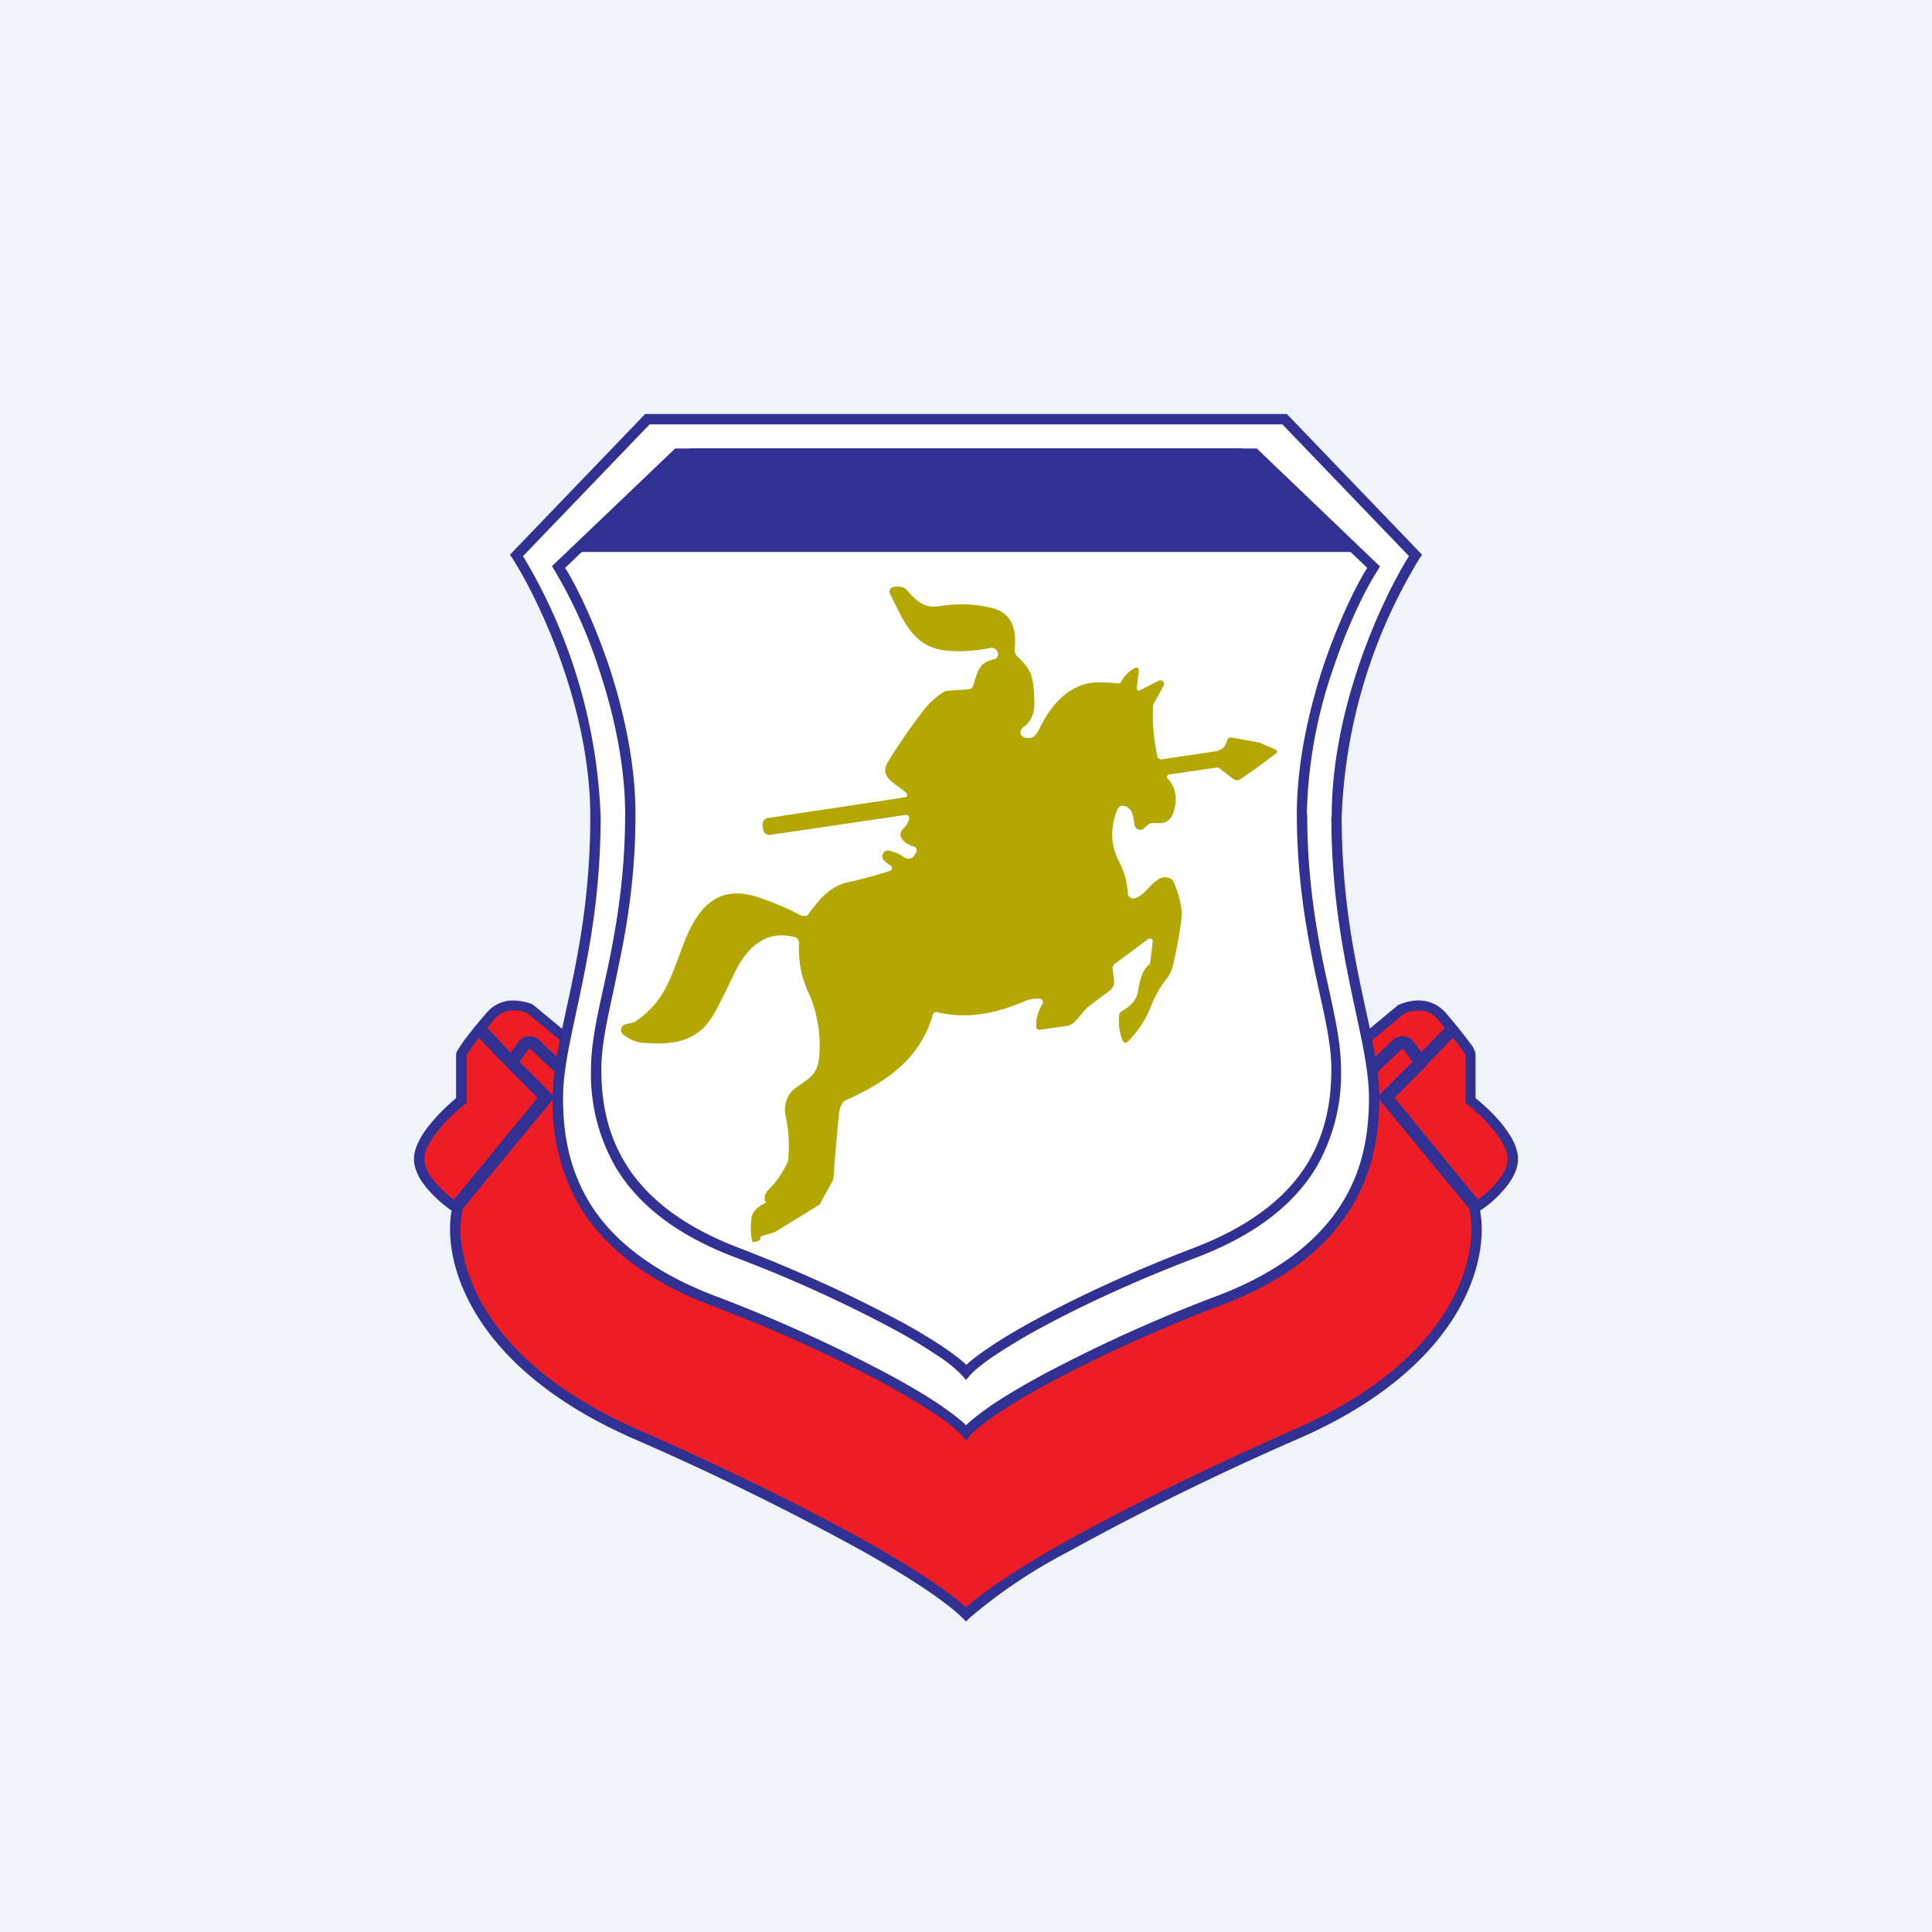
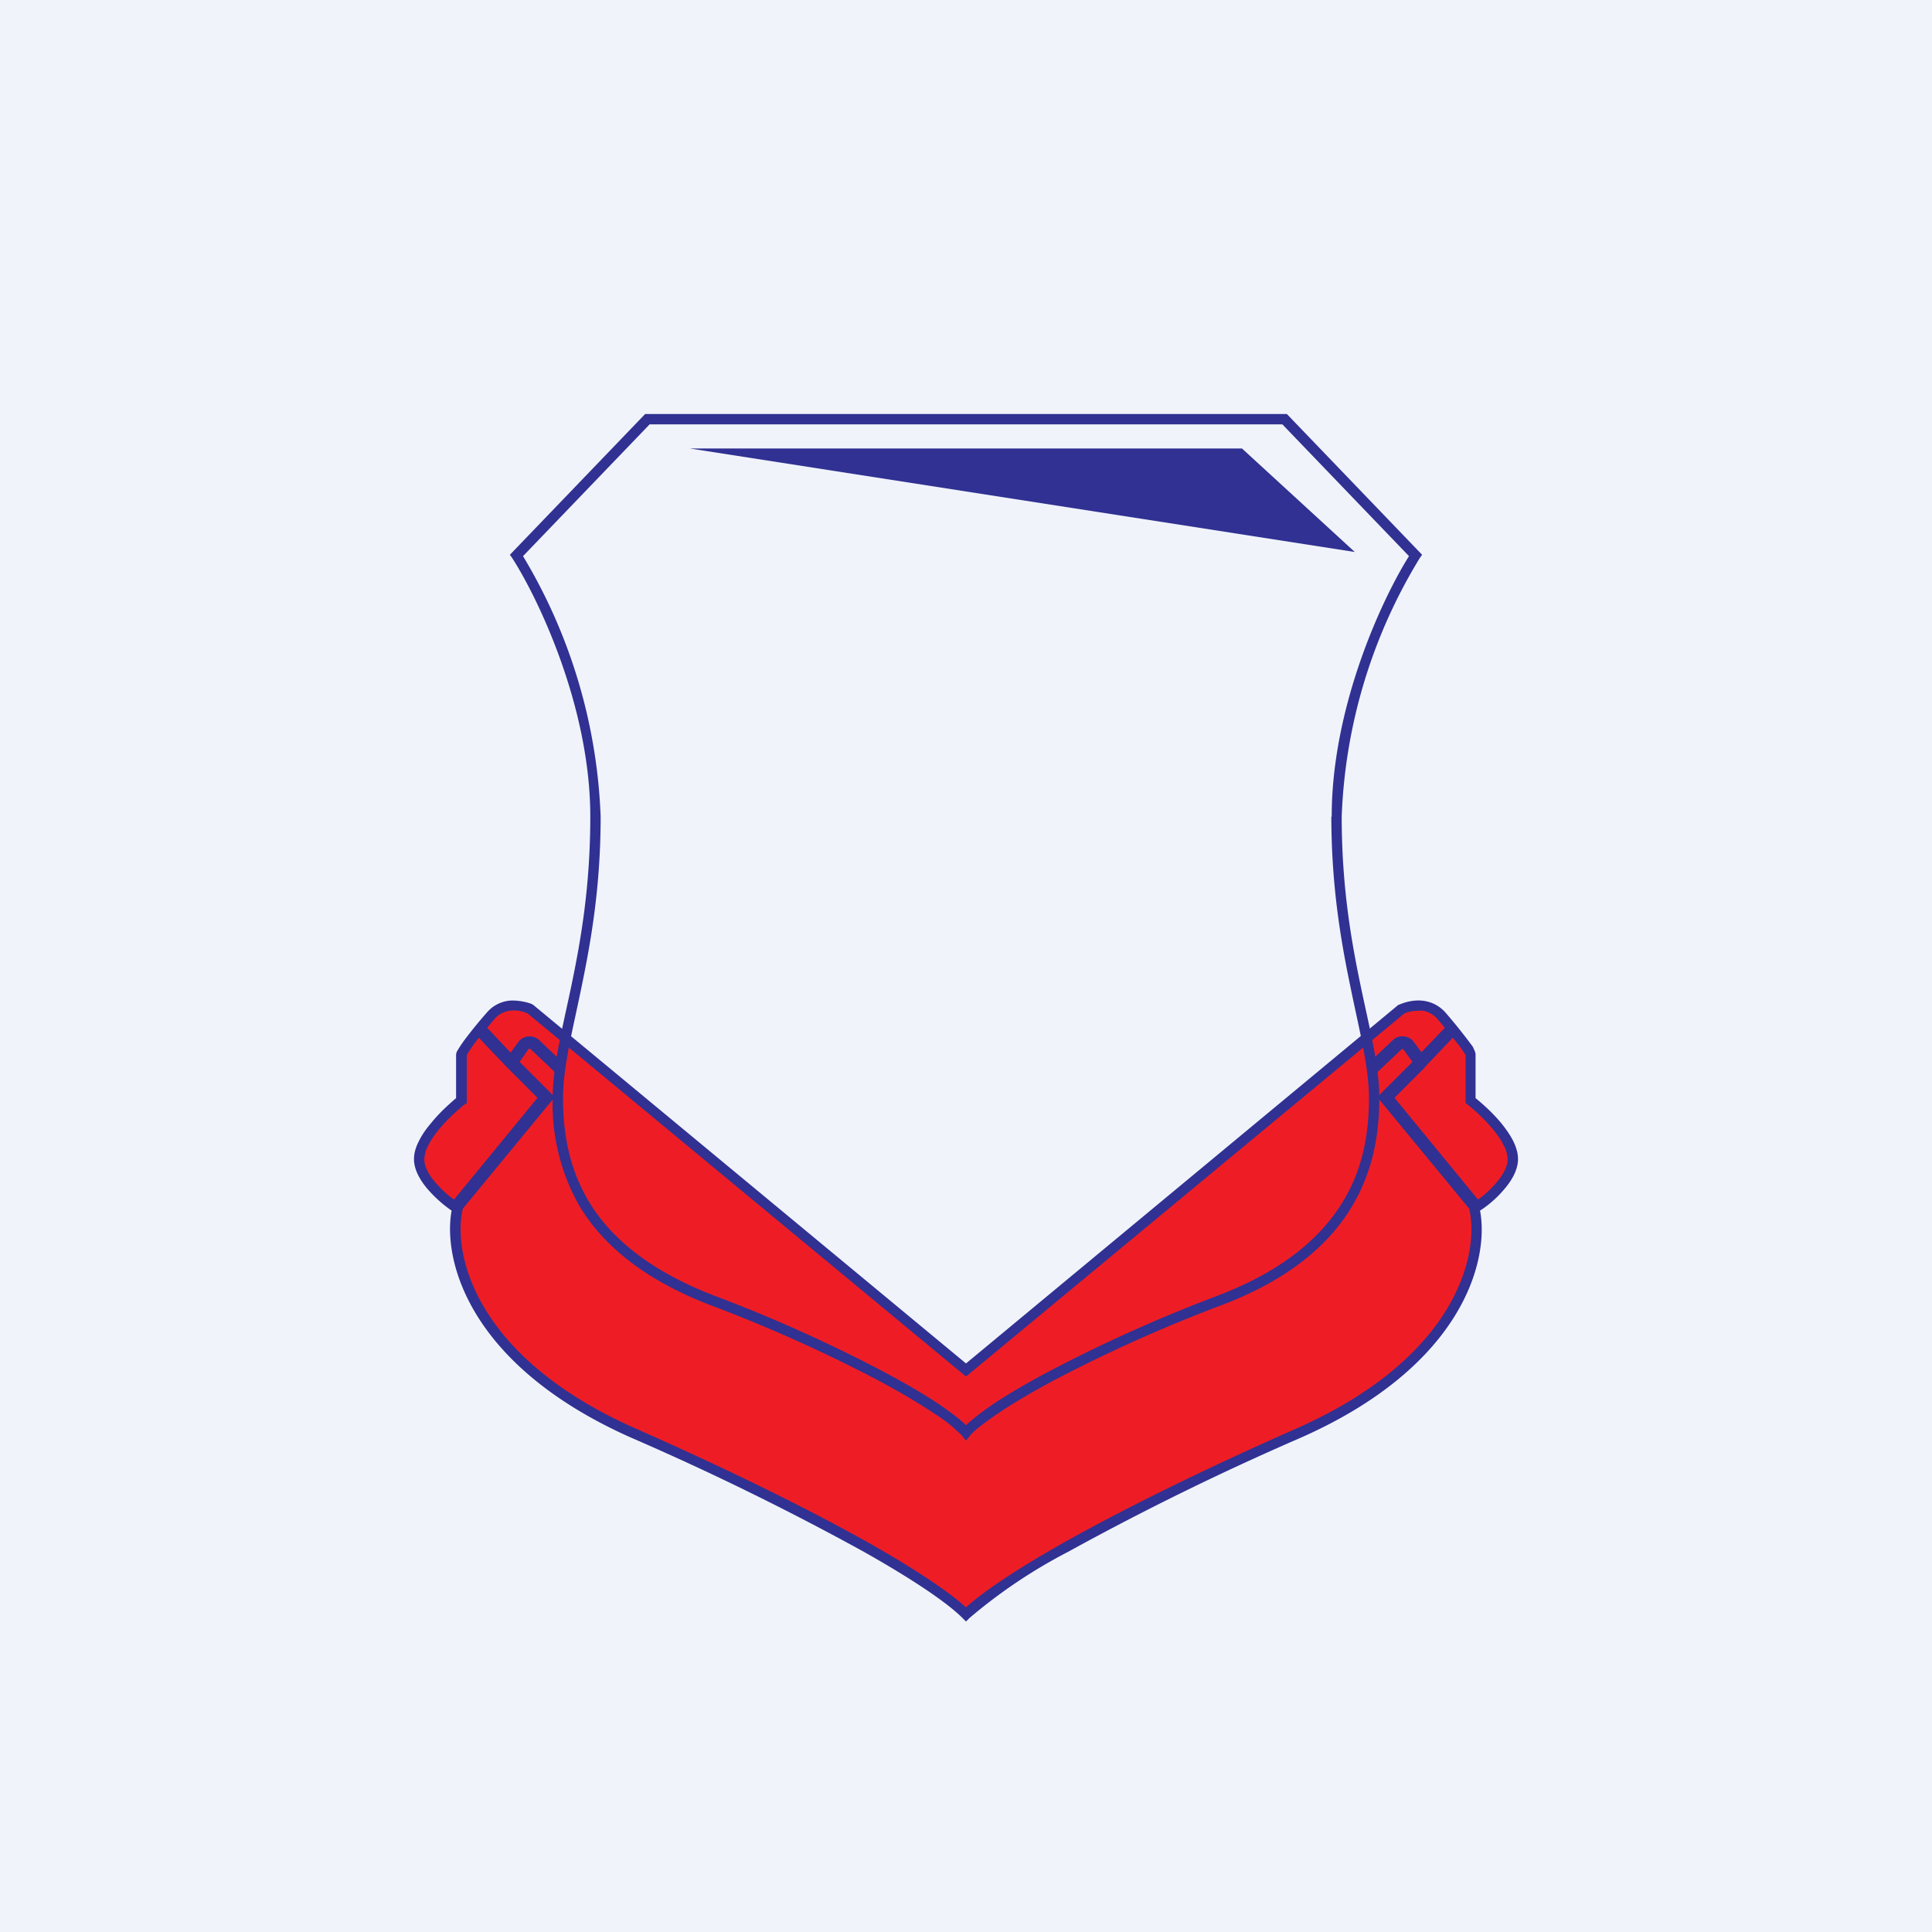
<svg xmlns="http://www.w3.org/2000/svg" width="56" height="56" viewBox="0 0 56 56">
  <path fill="#F0F3FA" d="M0 0h56v56H0z" />
  <path d="M40.62 29.28c.24-.1.8-.23 1.15.19.45.51.86 1.03.86 1.14v1.32c.4.32 1.22 1.1 1.22 1.7 0 .58-.74 1.2-1.11 1.43.3 1.28-.3 4.39-5.09 6.5-5.97 2.65-8.83 4.45-9.65 5.26-.82-.8-3.68-2.6-9.65-5.26-4.78-2.11-5.38-5.22-5.09-6.5-.37-.24-1.11-.85-1.11-1.44s.82-1.37 1.22-1.69v-1.32c0-.11.41-.63.86-1.14.35-.42.91-.3 1.15-.19L28 39.74l12.62-10.46Z" fill="#EE1D25" />
  <path d="M41.16 29c.24.01.51.1.73.34a16.2 16.2 0 0 1 .8 1l.05.11a.3.3 0 0 1 .03.13v1.25c.21.17.5.43.74.72.13.16.25.33.34.5.09.18.15.36.15.54v.03c-.01.34-.23.67-.46.92-.2.23-.45.43-.64.55.27 1.42-.47 4.49-5.19 6.58a79.79 79.79 0 0 0-6.75 3.31 15.2 15.2 0 0 0-2.86 1.92l-.1.1-.1-.1c-.4-.4-1.3-1.04-2.86-1.92a79.76 79.76 0 0 0-6.75-3.31c-4.72-2.1-5.46-5.16-5.2-6.58a3.72 3.72 0 0 1-.63-.55c-.23-.25-.45-.58-.46-.92v-.03c0-.18.06-.36.15-.53.09-.18.21-.35.34-.5.24-.3.53-.56.73-.73v-1.25c0-.05.02-.1.04-.13a4 4 0 0 1 .26-.38c.16-.21.37-.47.6-.73a.99.99 0 0 1 .72-.34c.23 0 .44.05.57.1l.05.03L28 39.52l12.54-10.4h.02c.13-.06.36-.13.6-.12Zm-.01.3c-.18-.01-.35.03-.45.08L28 39.9 15.3 29.38c-.1-.05-.27-.1-.45-.09a.7.7 0 0 0-.51.24l-.22.26.68.72.22-.3c.14-.2.43-.23.61-.06l.74.7-.25.26-.74-.7a.04.04 0 0 0-.06 0l-.26.37 1.02 1.02-2.67 3.24v.02c-.28 1.2.27 4.24 5 6.34 2.99 1.32 5.2 2.44 6.77 3.32 1.45.82 2.36 1.45 2.82 1.87.46-.42 1.37-1.05 2.82-1.87 1.57-.88 3.78-2 6.77-3.32 4.73-2.1 5.28-5.14 5-6.34v-.02l-2.67-3.24 1.02-1.02-.26-.36a.04.04 0 0 0-.06 0l-.74.7-.25-.27.74-.7a.41.41 0 0 1 .61.05l.22.3.68-.71-.22-.26a.69.69 0 0 0-.51-.24Zm-27.4.95a3.73 3.73 0 0 0-.22.33v1.4l-.06.03c-.2.16-.5.43-.75.73-.12.15-.23.3-.3.45a.91.91 0 0 0-.12.4v.02c0 .23.16.5.38.73.15.17.32.32.48.43l2.42-2.95-.9-.9-.8-.84-.13.17Zm27.57.67-.9.9 2.42 2.95c.16-.11.33-.26.48-.43.23-.25.38-.51.38-.75a.91.91 0 0 0-.12-.4c-.07-.15-.18-.3-.3-.45a5.1 5.1 0 0 0-.75-.73l-.05-.04v-1.39a3.73 3.73 0 0 0-.23-.33l-.14-.17-.8.84Z" fill="#303192" />
-   <path d="m37.24 12.15 3.8 3.95a15.6 15.6 0 0 0-2.3 7.57c0 4.03 1.09 6.3 1.09 8.16 0 1.87-.56 4.37-4.47 5.86-3.9 1.49-6.76 3.13-7.36 3.84-.6-.71-3.45-2.35-7.36-3.84-3.9-1.5-4.47-4-4.47-5.86 0-1.86 1.1-4.13 1.1-8.16a15.6 15.6 0 0 0-2.3-7.57l3.8-3.95h18.47Z" fill="#fff" />
  <path d="M38.6 23.67c0-3.17 1.45-6.29 2.24-7.55l-3.67-3.82H18.83l-3.67 3.82a15.77 15.77 0 0 1 2.25 7.55c0 2.03-.28 3.61-.55 4.92-.27 1.32-.54 2.33-.54 3.24 0 .92.14 1.98.75 3 .6 1 1.7 1.98 3.62 2.72a43.5 43.5 0 0 1 4.94 2.22c.64.34 1.18.66 1.6.94.33.23.6.43.77.6.18-.17.44-.37.77-.6.42-.28.96-.6 1.6-.94a43.5 43.5 0 0 1 4.94-2.22c1.93-.74 3.01-1.72 3.62-2.73.61-1 .75-2.07.75-2.99 0-.9-.27-1.92-.54-3.24-.27-1.3-.55-2.9-.55-4.92Zm.29 0c0 2 .27 3.56.54 4.86.27 1.3.55 2.35.55 3.3 0 .95-.15 2.07-.8 3.15-.64 1.07-1.79 2.1-3.77 2.85a43.22 43.22 0 0 0-4.9 2.2c-.63.34-1.17.66-1.57.93-.41.28-.7.5-.83.66l-.11.14-.11-.14a4.33 4.33 0 0 0-.83-.66c-.4-.27-.94-.59-1.57-.93a43.22 43.22 0 0 0-4.9-2.2c-1.98-.76-3.13-1.78-3.78-2.85a5.95 5.95 0 0 1-.79-3.15c0-.95.28-2 .55-3.3.27-1.3.54-2.86.54-4.86 0-3.18-1.51-6.32-2.26-7.49l-.07-.1L18.7 12h18.6l3.92 4.08-.07.1a15.45 15.45 0 0 0-2.26 7.49Z" fill="#303192" />
-   <path d="M37.59 23.59c0-1.48.35-3.02.78-4.32.42-1.22.9-2.24 1.26-2.81l-3.32-3.17H19.7l-3.32 3.17c.36.57.84 1.59 1.26 2.81.43 1.3.78 2.84.78 4.32 0 1.83-.25 3.27-.5 4.46-.24 1.2-.49 2.11-.49 2.94 0 .83.13 1.79.68 2.7.55.92 1.54 1.8 3.28 2.47 1.78.68 3.31 1.4 4.48 2.02.58.3 1.07.6 1.45.85.3.2.53.38.69.53.16-.15.4-.33.7-.53.37-.25.86-.54 1.44-.85 1.17-.63 2.7-1.34 4.48-2.02 1.74-.67 2.73-1.55 3.28-2.46.55-.92.68-1.88.68-2.71 0-.83-.25-1.74-.5-2.94-.24-1.19-.5-2.63-.5-4.46Zm.3 0c0 1.8.24 3.23.48 4.4.25 1.17.5 2.13.5 3a5.4 5.4 0 0 1-.72 2.85c-.59.98-1.63 1.9-3.42 2.59-1.77.67-3.3 1.38-4.45 2-.57.3-1.05.6-1.42.84-.37.25-.62.45-.75.6L28 40l-.11-.13a3.92 3.92 0 0 0-.75-.6c-.37-.25-.85-.54-1.42-.84a39.15 39.15 0 0 0-4.45-2c-1.8-.69-2.83-1.61-3.42-2.59a5.4 5.4 0 0 1-.72-2.85c0-.87.25-1.83.5-3 .24-1.17.49-2.6.49-4.4 0-1.44-.34-2.95-.77-4.23a13.93 13.93 0 0 0-1.29-2.85l-.06-.1L19.57 13h16.86L40 16.42l-.06.1c-.34.52-.86 1.56-1.29 2.84a13.7 13.7 0 0 0-.77 4.23Z" fill="#303192" />
-   <path d="M39.27 16h-22.6L20 13h16l3.27 3Z" fill="#303192" />
-   <path d="m36.5 21.52.46.2a.07.07 0 0 1 .01.13l-.6.45-.41.28a.18.18 0 0 1-.21 0l-.39-.3a.14.14 0 0 0-.1-.03l-1.38.2a.06.06 0 0 0-.05.05.06.06 0 0 0 .01.06c.25.27.3.6.17 1-.08.23-.25.32-.48.3-.2-.02-.24.03-.38.16a.16.16 0 0 1-.22-.02.16.16 0 0 1-.04-.07c-.04-.23-.05-.53-.32-.57-.04-.01-.08 0-.11.02a.2.2 0 0 0-.08.1c-.19.5-.21 1 .07 1.52.13.25.22.55.24.9a.16.16 0 0 0 .12.14h.06c.36-.05.64-.8 1.06-.57.04.01.07.05.08.08.2.46.27.83.23 1.13-.06.43-.14.88-.25 1.34a.9.9 0 0 1-.17.34c-.2.26-.36.54-.47.84a3 3 0 0 1-.69 1.02.1.1 0 0 1-.12-.06 1.5 1.5 0 0 1-.1-.73.17.17 0 0 1 .09-.13c.27-.15.43-.35.46-.59.06-.38.16-.63.3-.73a.12.12 0 0 0 .05-.08l.07-.6a.08.08 0 0 0-.08-.1l-.05.02-.97.72a.17.17 0 0 0-.06.16l.04.31a.33.33 0 0 1-.13.31l-.63.47a.31.31 0 0 0-.05.05l-.3.35a.45.45 0 0 1-.28.15l-.76.11a.1.1 0 0 1-.1-.05.1.1 0 0 1 0-.03c-.02-.21.03-.43.17-.66a.1.1 0 0 0-.09-.16.94.94 0 0 0-.4.06c-.82.36-1.67.54-2.55.33a.1.1 0 0 0-.13.07c-.38 1.3-1.35 1.95-2.52 2.48-.1.04-.17.17-.2.38-.06.57-.11 1.19-.16 1.85 0 .06-.03.12-.06.17l-.35.63-1.27.78a.37.37 0 0 1-.1.04l-.28.08a.07.07 0 0 0-.06.06c0 .08-.09.12-.23.12-.05-.18-.06-.4-.03-.68.02-.18.16-.34.42-.46-.07-.13-.04-.25.08-.38.24-.24.42-.51.56-.82a4.2 4.2 0 0 0-.06-1.28.83.83 0 0 1 .13-.7.38.38 0 0 1 .06-.07c.43-.35.74-.39.78-1.04a3.84 3.84 0 0 0-.27-1.7 3.02 3.02 0 0 1-.32-1.51.18.18 0 0 0-.13-.2c-.88-.22-1.41.35-1.76 1.08-.28.6-.49 1-.6 1.19-.46.76-1.14.86-1.95.8-.24 0-.46-.09-.65-.24a.17.17 0 0 1 .06-.3l.25-.06c.02 0 .03-.02.05-.03.85-.59 1-1.25 1.37-2.2.38-1.02.95-1.79 2.15-1.4.43.14.86.32 1.3.55h.1c.03 0 .06-.02.08-.05.31-.42.63-.83 1.2-.94a11.95 11.95 0 0 0 1.2-.33.1.1 0 0 0 .02-.1.1.1 0 0 0-.03-.04.74.74 0 0 1-.22-.18.17.17 0 0 1 .09-.25.17.17 0 0 1 .1 0c.16.04.3.1.42.19a.2.2 0 0 0 .28-.04l.06-.09a.12.12 0 0 0-.01-.15.12.12 0 0 0-.05-.03c-.28-.08-.55-.32-.27-.56.05-.05.1-.13.13-.25a.1.1 0 0 0-.05-.11h-.04l-3.94.58a.18.18 0 0 1-.2-.16l-.02-.12a.19.19 0 0 1 .16-.21l3.98-.6a.07.07 0 0 0 .05-.04.07.07 0 0 0-.01-.07c-.22-.25-.83-.44-.55-.9.32-.53.68-1.05 1.07-1.55.16-.2.35-.37.57-.5a.31.31 0 0 1 .13-.03l.58-.04a.16.16 0 0 0 .13-.11c.13-.39.14-.66.6-.76a.15.15 0 0 0 .11-.2.19.19 0 0 0-.21-.13c-.5.1-.95.12-1.34.07-.93-.12-1.2-.91-1.57-1.63a.15.15 0 0 1 .1-.21c.18-.02.3 0 .37.08.3.32.48.55.96.48.5-.08 1-.07 1.47.04.64.13.77.64.71 1.21a.24.24 0 0 0 .07.2c.43.4.48.61.5 1.29.02.37-.1.63-.34.78l-.03.05a.95.95 0 0 0-.03.06v.05l.01.05.04.04.05.03c.23.07.33-.02.44-.23.35-.73.92-1.4 1.8-1.36a6.55 6.55 0 0 1 .52.03.14.14 0 0 0 .06-.05c.1-.19.24-.32.4-.4a.08.08 0 0 1 .07 0 .08.08 0 0 1 .04.08l-.06.5a.07.07 0 0 0 .06.08l.03-.01.57-.29h.04a.1.1 0 0 1 .08.06.1.1 0 0 1 0 .09l-.3.55-.01.05c-.02.53.03 1.02.13 1.46 0 .03.02.05.05.06a.1.1 0 0 0 .07.02l1.55-.23c.19-.03.3-.13.34-.3 0-.03.03-.06.05-.08a.13.13 0 0 1 .1-.02l.78.14Z" fill="#B3A801" />
+   <path d="M39.27 16L20 13h16l3.27 3Z" fill="#303192" />
</svg>